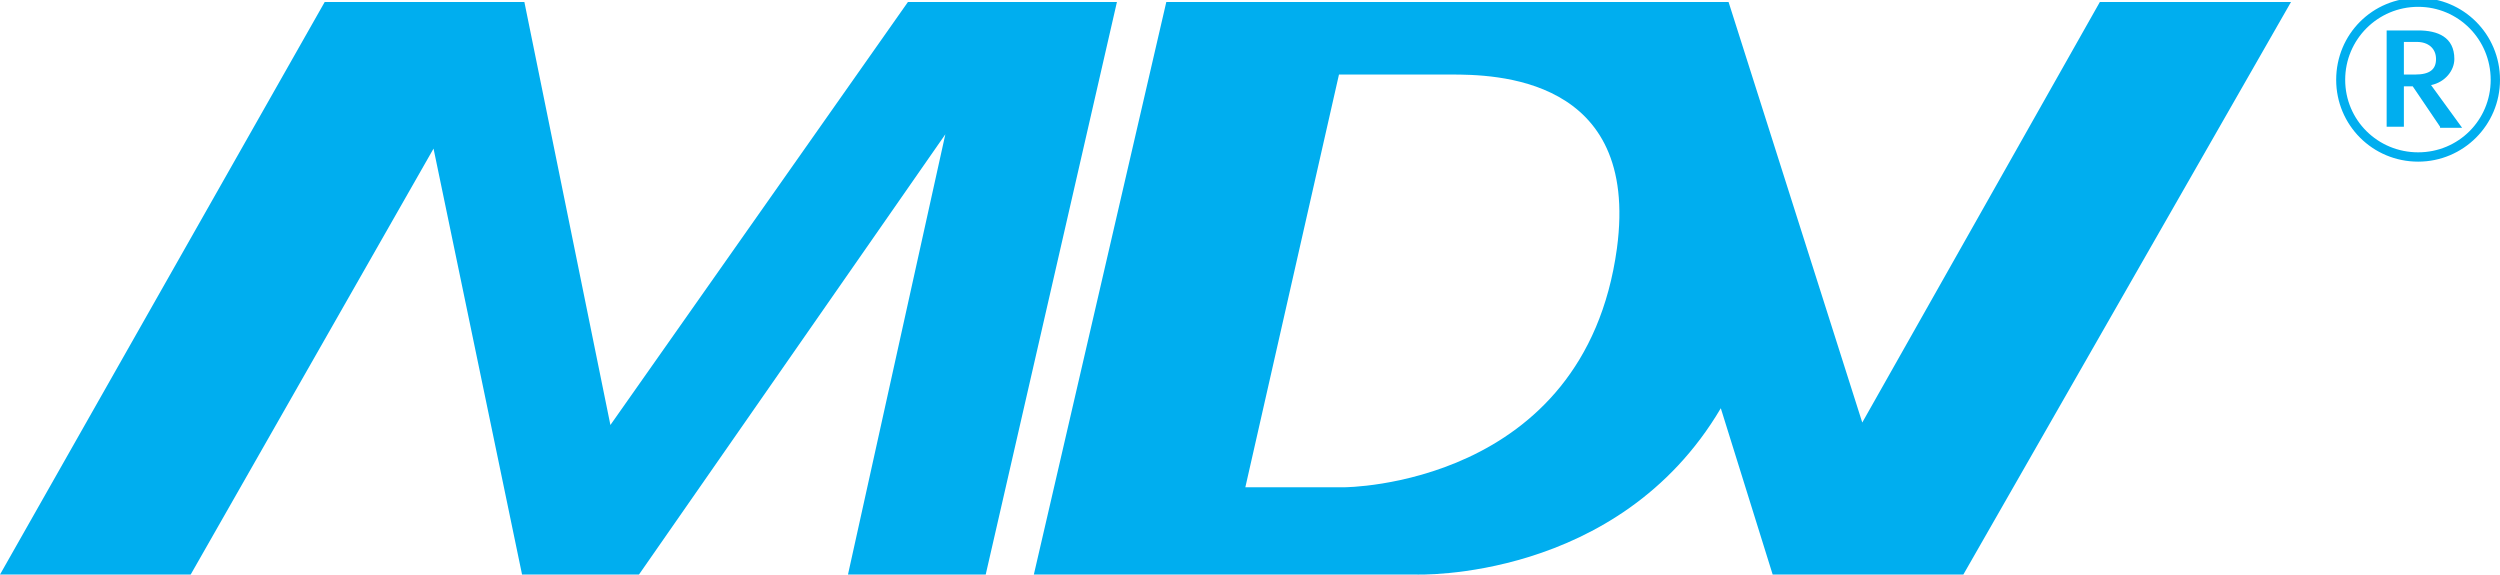
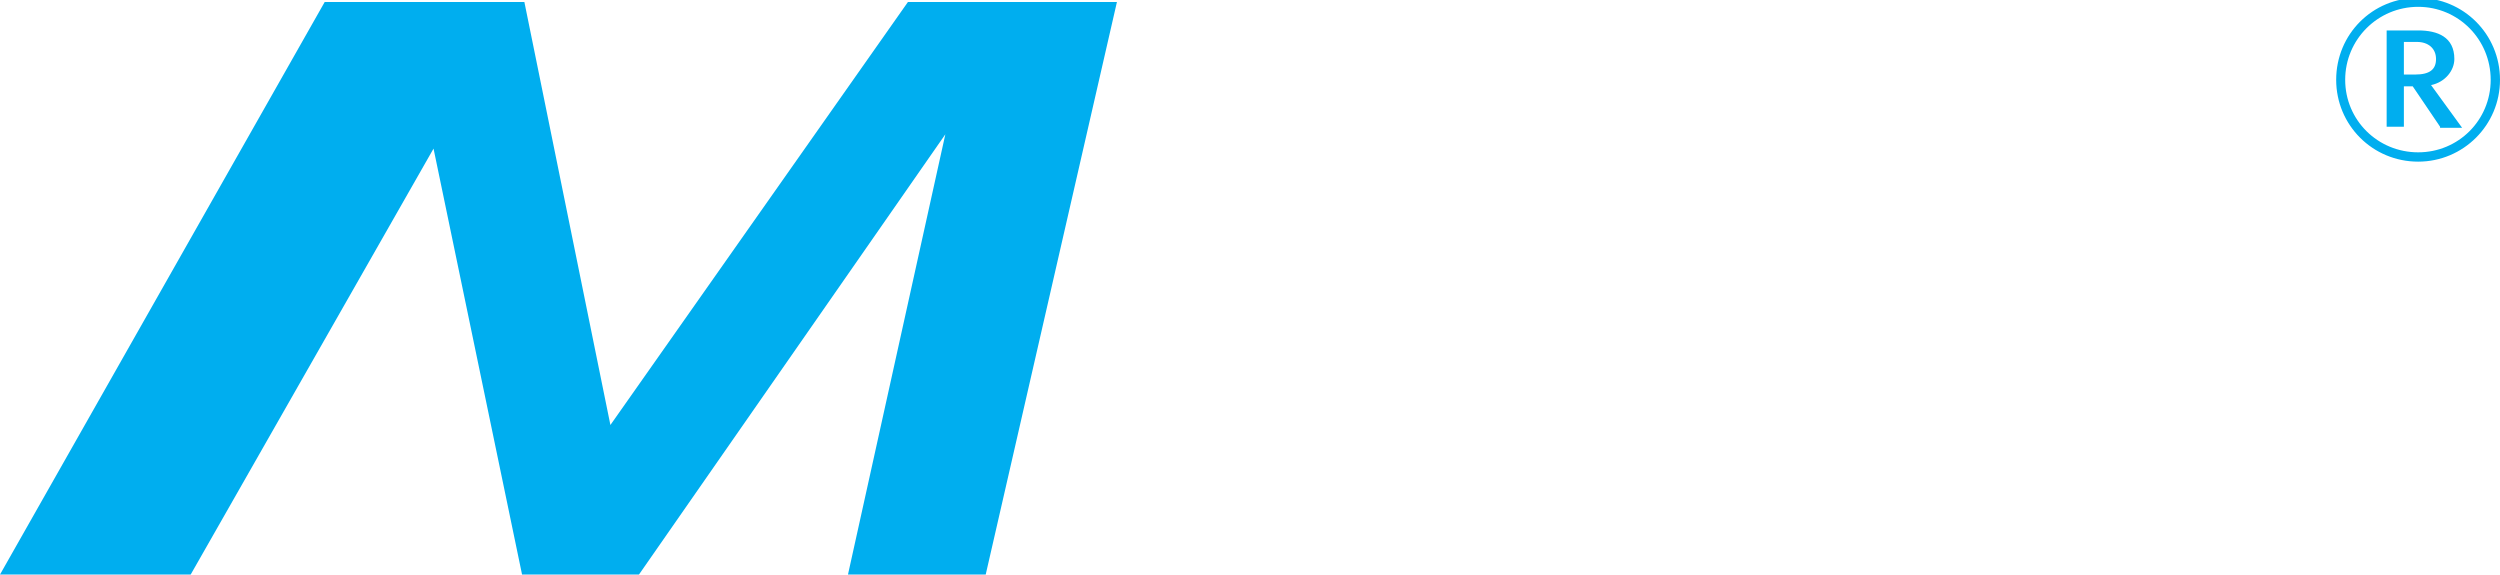
<svg xmlns="http://www.w3.org/2000/svg" xml:space="preserve" width="161px" height="37px" version="1.1" style="shape-rendering:geometricPrecision; text-rendering:geometricPrecision; image-rendering:optimizeQuality; fill-rule:evenodd; clip-rule:evenodd" viewBox="0 0 161 37">
  <defs>
    <style type="text/css"> .fil0 {fill:#00AEEF;fill-rule:nonzero} </style>
  </defs>
  <g id="Слой_x0020_1">
    <path class="fil0" d="M155.65 2.7l-0.84 0 0 2.1 0.73 0c0.95,0 1.34,-0.34 1.34,-1 0,-0.68 -0.5,-1.1 -1.23,-1.1l0 0zm1.49 5.46l0 0 -1.76 -2.6 -0.57 0 0 2.6 -1.11 0 0 -6.2 2.03 0c1.25,0 2.33,0.42 2.33,1.84 0,0.73 -0.58,1.49 -1.5,1.68l2 2.75 -1.42 0 0 -0.07 0 0z" />
    <path class="fil0" d="M151.03 5.14c0,2.6 2.1,4.67 4.7,4.67 2.59,0 4.67,-2.07 4.67,-4.67 0,-2.6 -2.08,-4.7 -4.67,-4.7 -2.6,0 -4.7,2.1 -4.7,4.7zm-0.58 0l0 0c0,-2.94 2.34,-5.28 5.28,-5.28 2.91,0 5.27,2.34 5.27,5.28 0,2.91 -2.36,5.27 -5.27,5.27 -2.94,0 -5.28,-2.36 -5.28,-5.27z" />
    <polygon class="fil0" points="58.47,0.13 39.31,27.37 33.77,0.13 20.91,0.13 0,37 12.28,37 27.92,9.57 33.62,37 41.15,37 60.88,8.65 54.61,37 63.48,37 71.93,0.13 " />
-     <path class="fil0" d="M135.23 0.13l-15.3 27.08 -8.61 -27.08 -8.79 0 -27.42 0 -8.53 36.87 0.73 0 8.03 0 15.83 0c0,0 13.04,0.5 19.65,-10.71l3.34 10.71 12.28 0 21.1 -36.87 -12.31 0 0 0zm-48.68 31.25l0 0 -6.35 0 6.03 -26.58 7.19 0c2.76,0 12.21,0.08 10.71,11.2 -2.1,15.38 -17.58,15.38 -17.58,15.38l0 0z" />
  </g>
</svg>